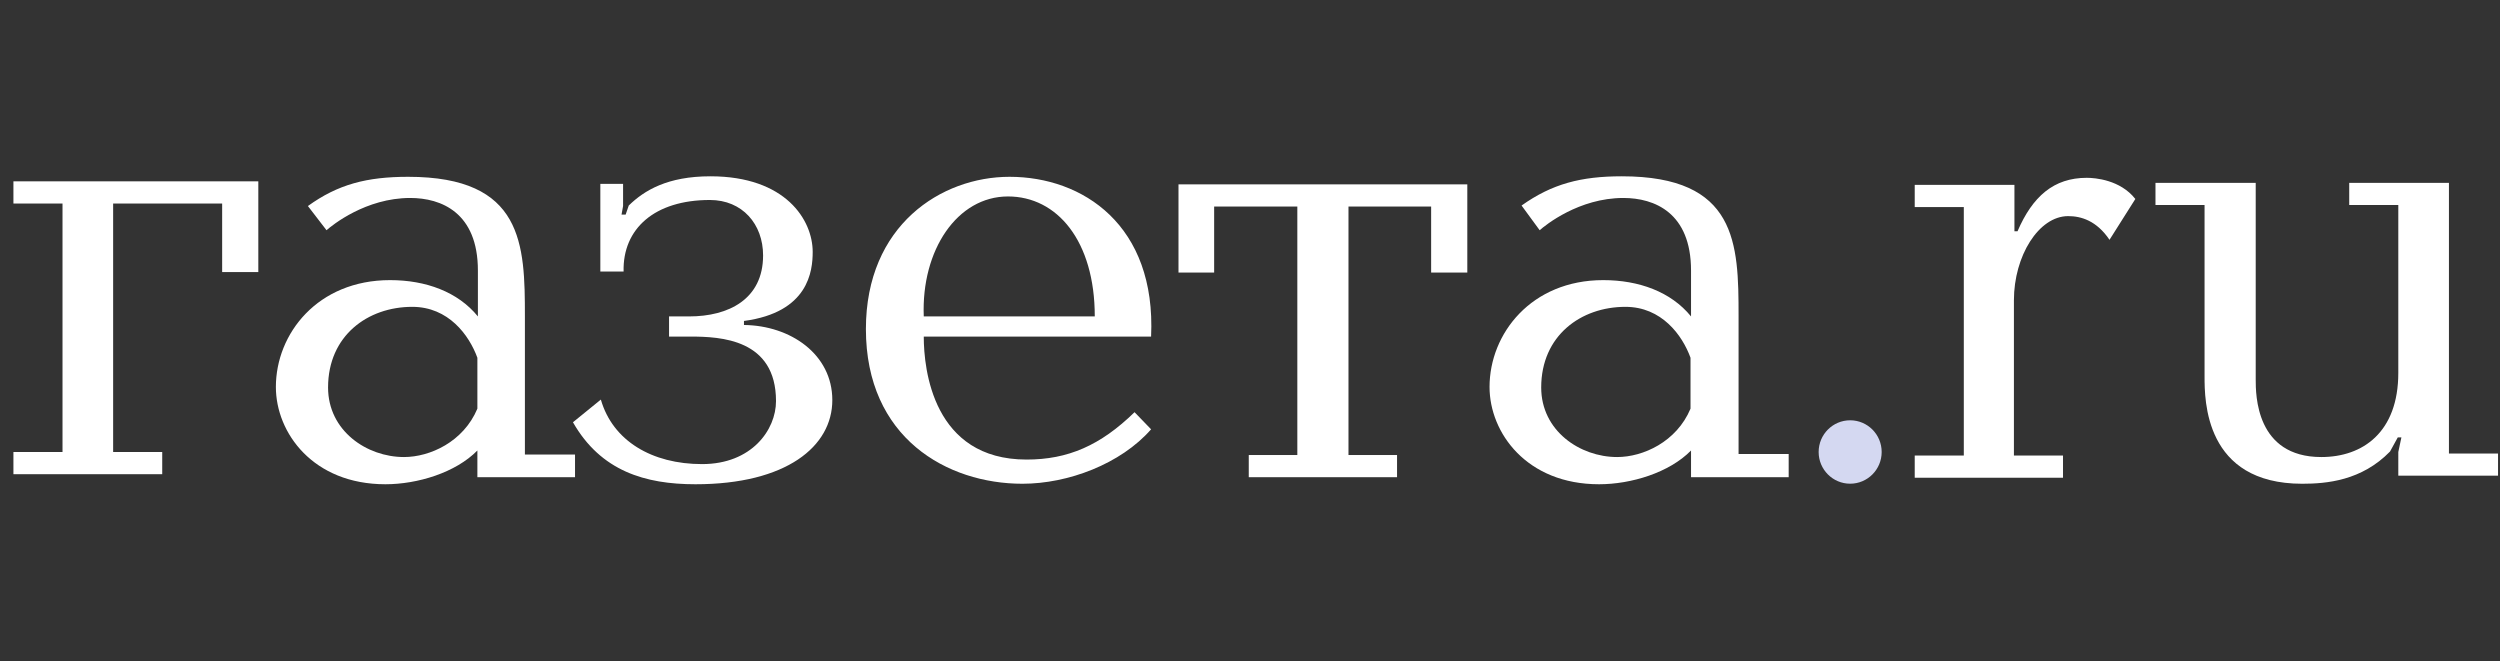
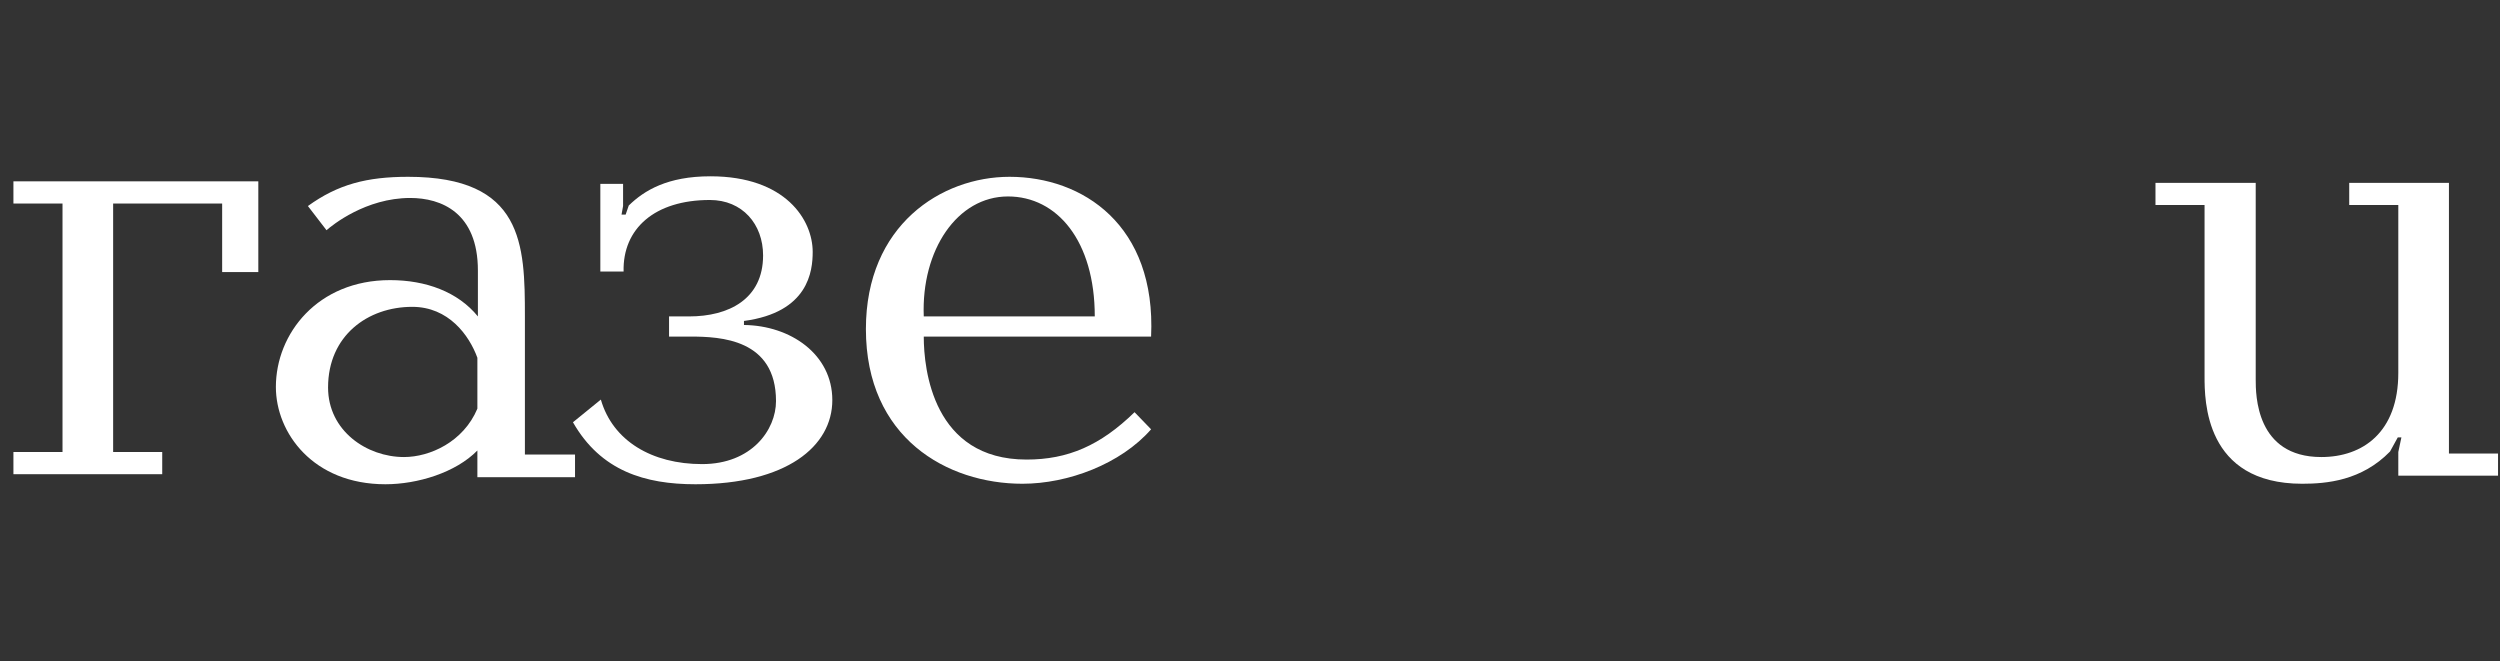
<svg xmlns="http://www.w3.org/2000/svg" width="208" height="55" viewBox="0 0 208 55" fill="none">
  <rect x="0" y="0" width="208" height="55" fill="#333333" stroke="none" />
  <g clip-path="url(#clip0_2248_1181)">
    <path d="M18.483 22.636V16.932H9.413V37.606H13.497V39.452H1.117V37.606H5.201V16.932H1.117V15.087H21.492V22.636H18.483Z" fill="white" />
    <path d="M47.842 37.858V39.703H39.718V37.481C37.912 39.326 34.731 40.29 32.066 40.29C26.048 40.29 22.953 36.013 22.953 32.197C22.953 27.752 26.435 23.306 32.453 23.306C35.419 23.306 38.084 24.271 39.761 26.326V22.51C39.761 17.687 36.709 16.471 34.129 16.471C30.433 16.471 27.639 18.735 27.166 19.155L25.618 17.142C28.111 15.339 30.519 14.71 33.958 14.71C43.543 14.71 43.672 20.329 43.672 26.326V37.816H47.842V37.858ZM39.718 29.765C39.03 27.878 37.31 25.529 34.301 25.529C30.605 25.529 27.295 27.919 27.295 32.239C27.295 35.845 30.519 38.026 33.614 38.026C35.763 38.026 38.557 36.768 39.718 34V29.765Z" fill="white" />
    <path d="M49.948 22.636V15.297H51.84V17.142L51.711 17.855H52.054L52.312 17.1C53.602 15.842 55.536 14.668 59.104 14.668C65.38 14.668 67.616 18.316 67.616 20.958C67.616 22.552 67.271 25.99 61.898 26.703V27.039C65.767 27.081 69.249 29.471 69.249 33.287C69.249 37.145 65.423 40.29 57.858 40.29C53.688 40.29 49.991 39.2 47.67 35.132L49.991 33.245C50.98 36.684 54.247 38.613 58.416 38.613C62.543 38.613 64.564 35.761 64.564 33.371C64.564 28.213 59.964 28.003 57.428 28.003H55.665V26.326H57.342C60.609 26.326 63.489 24.9 63.489 21.252C63.489 18.652 61.769 16.639 59.061 16.639C54.462 16.639 51.797 19.029 51.883 22.593H49.948V22.636Z" fill="white" />
    <path d="M76.857 28.003C76.857 30.729 77.631 38.236 85.411 38.236C88.85 38.236 91.558 37.061 94.395 34.294L95.771 35.719C93.235 38.613 88.85 40.248 85.068 40.248C78.792 40.248 72.043 36.432 72.043 27.374C72.043 18.735 78.319 14.71 83.993 14.71C90.097 14.71 96.201 18.735 95.771 28.003H76.857ZM91.085 26.326C91.085 20.035 87.948 16.345 83.864 16.345C79.651 16.345 76.642 20.79 76.857 26.326H91.085Z" fill="white" />
-     <path d="M103.897 37.858H107.938V17.184H101.017V22.677H98.051V15.339H122.08V22.677H119.071V17.184H112.194V37.858H116.234V39.703H103.897V37.858Z" fill="white" />
-     <path d="M148.818 37.858V39.703H140.694V37.481C138.889 39.326 135.708 40.29 133.043 40.29C127.025 40.29 123.93 36.013 123.93 32.197C123.93 27.752 127.412 23.306 133.387 23.306C136.353 23.306 139.018 24.271 140.694 26.326V22.51C140.694 17.687 137.642 16.471 135.063 16.471C131.366 16.471 128.573 18.735 128.1 19.155L126.595 17.1C129.131 15.297 131.538 14.668 134.934 14.668C144.52 14.668 144.649 20.245 144.649 26.284V37.774H148.818V37.858ZM140.651 29.765C139.964 27.877 138.244 25.529 135.235 25.529C131.538 25.529 128.228 27.919 128.228 32.239C128.228 35.845 131.452 38.026 134.548 38.026C136.696 38.026 139.491 36.768 140.651 34V29.765Z" fill="white" />
-     <path d="M167.601 15.381V19.239H167.859C169.105 16.345 170.868 14.794 173.62 14.794C174.307 14.794 176.413 14.961 177.66 16.555L175.511 19.952C174.436 18.358 173.147 17.981 172.072 17.981C169.622 17.981 167.558 21.294 167.558 24.984V37.9H171.642V39.745H159.305V37.9H163.389V17.226H159.305V15.381H167.601Z" fill="white" />
    <path d="M187.675 15.213V31.568C187.675 32.826 187.675 38.026 193.135 38.026C196.573 38.026 199.539 35.971 199.539 31.023V17.058H195.455V15.213H203.752V37.732H207.836V39.577H199.539V37.606L199.797 36.39H199.496L198.851 37.565C196.487 39.997 193.564 40.248 191.544 40.248C183.419 40.248 183.419 33.287 183.419 31.316V17.058H179.336V15.213H187.675Z" fill="white" />
-     <path d="M153.933 40.244C155.381 40.244 156.555 39.063 156.555 37.606C156.555 36.149 155.381 34.968 153.933 34.968C152.485 34.968 151.311 36.149 151.311 37.606C151.311 39.063 152.485 40.244 153.933 40.244Z" fill="#D4D8F1" />
  </g>
  <defs>
    <clipPath id="clip0_2248_1181">
      <rect width="206.762" height="26" fill="white" transform="translate(1.117 14.5)" />
    </clipPath>
  </defs>
</svg>